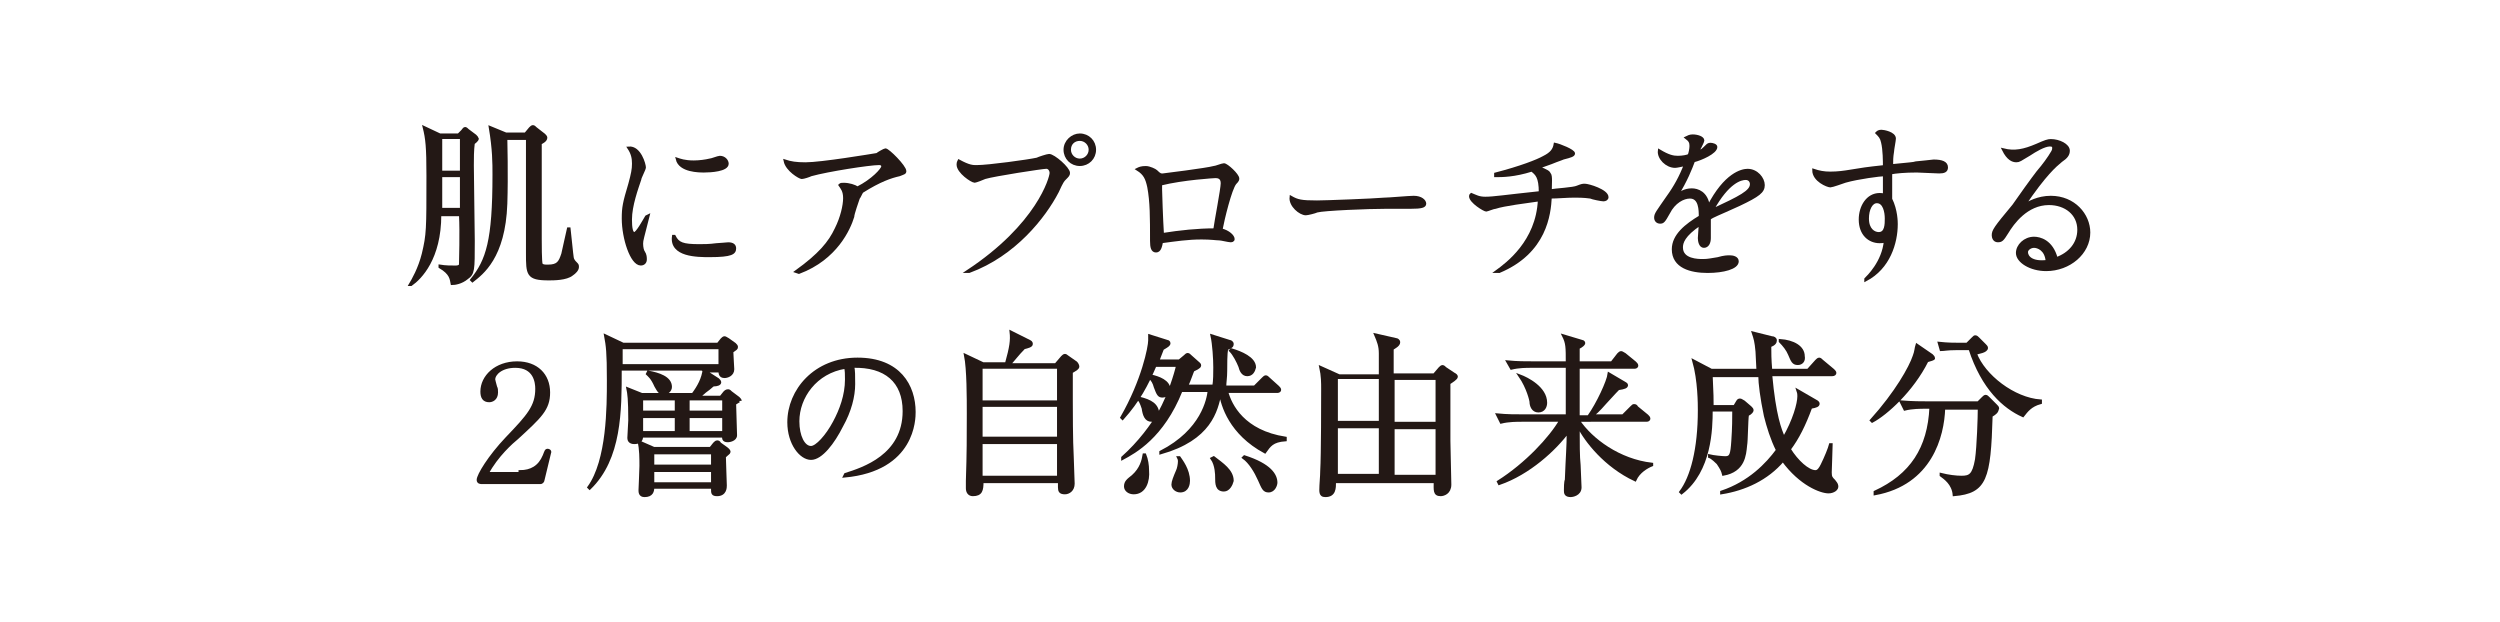
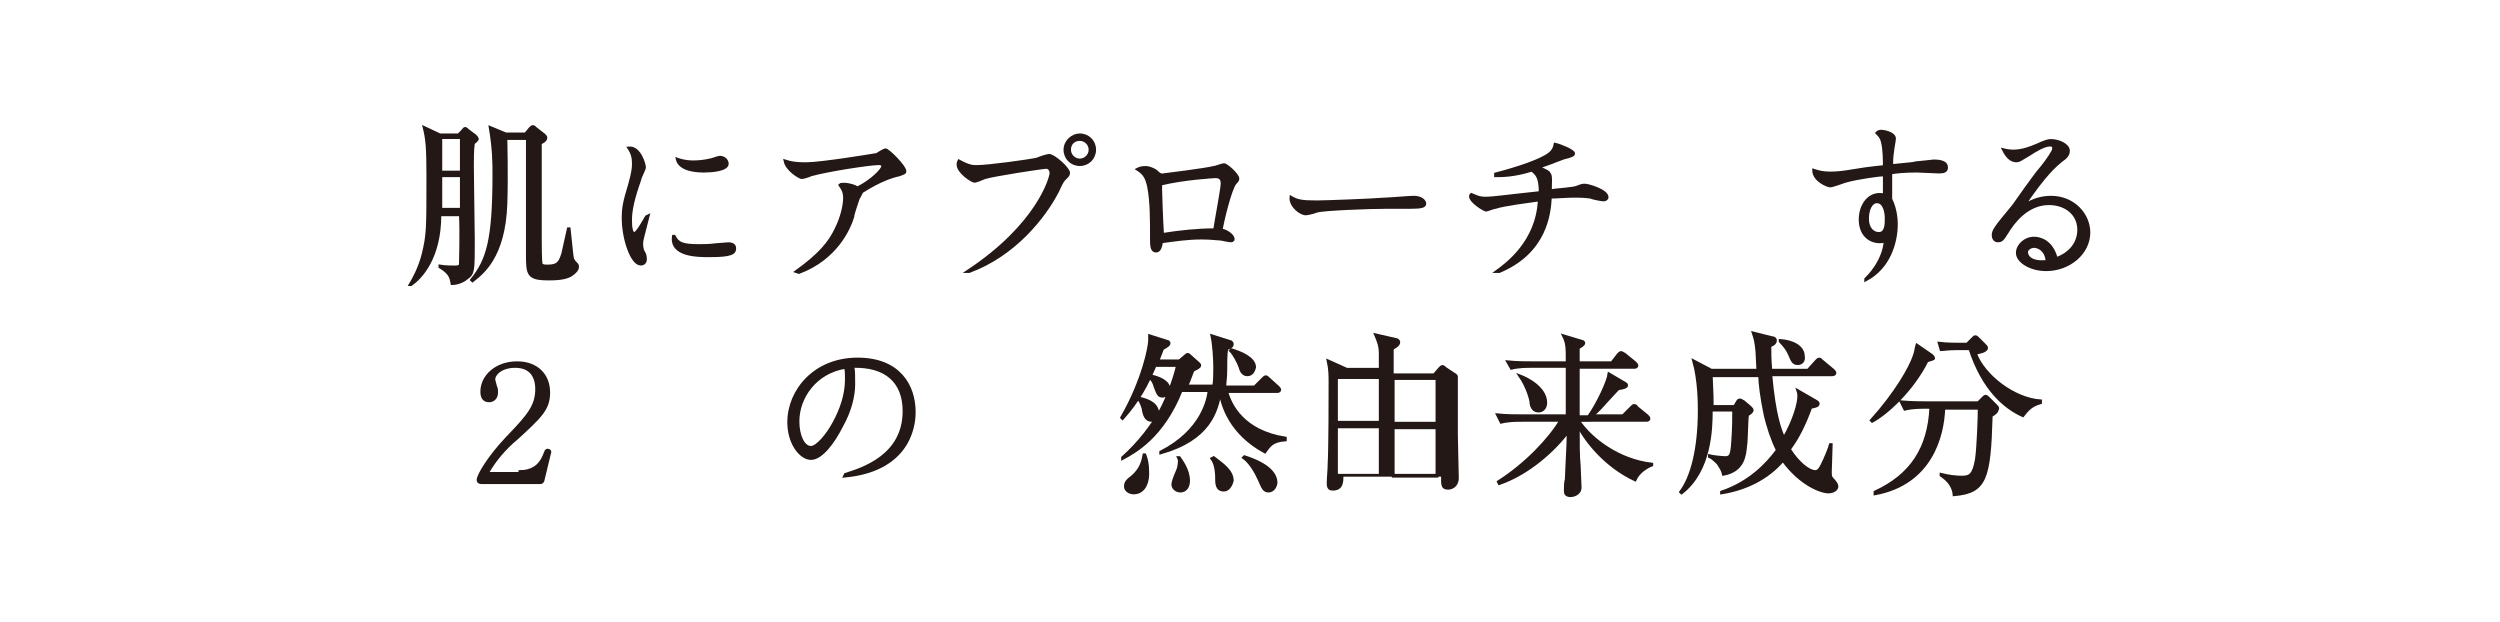
<svg xmlns="http://www.w3.org/2000/svg" version="1.1" id="レイヤー_1" x="0px" y="0px" viewBox="0 0 268.8 66.9" style="enable-background:new 0 0 268.8 66.9;" xml:space="preserve">
  <style type="text/css">
	.st0{fill:#231815;stroke:#231815;stroke-width:0.297;stroke-miterlimit:10;}
</style>
  <g>
    <g>
      <g>
        <g>
          <path class="st0" d="M50.9,15.4c-0.1,0.8-0.1,1.6-0.1,2.4c0,1.3,0.1,6.9,0.1,8.1c0,3.2,0,3.5-0.7,4c-0.6,0.5-1.3,0.6-1.6,0.6      c-0.1-0.5-0.1-1.1-1.3-1.8l0-0.1c0.6,0.1,1.2,0.1,1.7,0.1c0.3,0,0.5-0.1,0.5-0.3c0-0.3,0.1-3.4,0-5.3h-2.2      c0,4.7-2.1,6.8-3.1,7.5l-0.1,0c0.3-0.5,1-1.7,1.4-3.3c0.5-2.1,0.5-2.6,0.5-8.4c0-3.1-0.1-4-0.4-5.2l1.7,0.8h2l0.4-0.4      c0.1-0.1,0.2-0.3,0.3-0.3c0.1,0,0.2,0.1,0.3,0.2l0.8,0.6c0.1,0.1,0.2,0.2,0.2,0.3C51.4,14.9,51.3,15.1,50.9,15.4z M49.6,18.9      h-2.2c0,0.5,0,3,0,3.6h2.2V18.9z M49.6,14.8h-2.2v3.7h2.2V14.8z M61.5,29.5C60.9,30,59.5,30,59,30c-2.3,0-2.3-0.5-2.3-2.8      c0-0.9,0-5.6,0-5.7v-6.6h-2.3c0,0.1,0.1,4,0,7c-0.2,5.8-2.6,7.5-3.6,8.3l-0.1-0.1c1.7-2.1,2.4-4.2,2.4-11.3c0-1.3,0-2.7-0.4-5.1      l1.7,0.7h2.1l0.5-0.6c0.1-0.1,0.2-0.2,0.3-0.2c0.1,0,0.2,0.1,0.3,0.2l0.9,0.7c0.1,0.1,0.2,0.2,0.2,0.3c0,0.3-0.4,0.5-0.6,0.6      c0,2.3,0,5.4,0,6.2c0,1.4,0,2.7,0,4.1c0,0.4,0,2.5,0.1,2.7c0.1,0.2,0.4,0.2,0.7,0.2c1.1,0,1.3-0.4,1.6-1.3      c0.1-0.4,0.5-2.3,0.6-2.7h0.1c0.3,2.7,0.3,3.1,0.4,3.3c0.1,0.2,0.2,0.3,0.4,0.5c0.1,0.1,0.1,0.2,0.1,0.3      C62.1,29,61.8,29.3,61.5,29.5z" />
          <path class="st0" d="M69.7,23.2c-0.6,2.4-0.7,2.6-0.7,3c0,0.4,0.1,0.8,0.2,0.9c0.2,0.3,0.2,0.6,0.2,0.8c0,0.3-0.2,0.5-0.5,0.5      c-1,0-1.9-2.8-1.9-4.9c0-1.2,0.1-1.7,0.7-3.7c0.3-1.1,0.4-1.6,0.4-2.2c0-0.6-0.1-1.1-0.5-1.7c1.2-0.1,1.7,1.8,1.7,2.1      c0,0.2-0.5,1.1-0.5,1.3c-0.3,0.9-1,2.8-1,4.3c0,0.9,0.1,1.5,0.4,1.5c0.3,0,1-1.3,1.3-1.8L69.7,23.2z M72.5,25.4      c0.4,0.8,0.9,1,2.7,1c0.4,0,1.1,0,1.8-0.1c0.2,0,1.2-0.1,1.3-0.1c0.5,0,0.7,0.2,0.7,0.5c0,0.5-0.3,0.8-2.7,0.8      c-1.3,0-4.2,0-3.9-2.1L72.5,25.4z M74.6,17.4c0.6,0,1.3-0.1,1.7-0.2c0.2,0,0.9-0.3,1.1-0.3c0.5,0,0.8,0.4,0.8,0.7      c0,0.7-1.8,0.8-2.5,0.8c-0.5,0-2.6,0-2.9-1.3C73.1,17.2,73.6,17.4,74.6,17.4z" />
          <path class="st0" d="M85.6,29.2c2.5-1.8,3.6-3.1,4.3-4.6c0.6-1.2,0.9-2.5,0.9-3.3c0-0.8-0.3-1.1-0.5-1.4      c0.1-0.1,0.2-0.1,0.4-0.1c0.6,0,1.2,0.2,1.5,0.4c1.6-0.8,2.7-2,2.7-2.3c0-0.3-0.3-0.3-0.4-0.3c-1,0-5.5,0.7-7.3,1.2      c-0.2,0.1-0.8,0.3-1,0.3c-0.2,0-1.6-0.8-1.8-1.8c0.6,0.2,1.2,0.3,2.2,0.3c1.7,0,7.1-0.9,7.7-1c0.1-0.1,0.8-0.5,0.9-0.5      c0.3,0,2.1,1.8,2.1,2.3c0,0.2-0.1,0.2-0.6,0.4c-0.9,0.2-2.1,0.6-4,1.8c-0.1,0.1-0.3,0.6-0.4,0.7c-0.1,0.3-0.6,1.7-0.6,2      c-0.4,1.3-1.8,4.5-5.8,6L85.6,29.2z" />
          <path class="st0" d="M104,29.2c7.6-5,9-10.1,9-10.6c0-0.3-0.2-0.6-0.5-0.6c-0.4,0-5.6,0.8-6.6,1.1c-0.2,0.1-1,0.4-1.1,0.4      c-0.3,0-1.8-1-1.8-1.8c0-0.1,0-0.2,0.1-0.4c1.1,0.6,1.5,0.6,1.9,0.6c1.3,0,5.6-0.6,6.5-0.8c0.2-0.1,1.1-0.4,1.3-0.4      c0.5,0,2.1,1.4,2.1,1.9c0,0.2-0.1,0.3-0.4,0.6c-0.2,0.2-0.3,0.3-0.8,1.4c-1.4,2.7-4.6,6.8-9.5,8.6L104,29.2z M117.7,16.1      c0,0.9-0.7,1.6-1.6,1.6s-1.6-0.7-1.6-1.6c0-0.9,0.8-1.6,1.6-1.6C117,14.5,117.7,15.2,117.7,16.1z M115,16.1      c0,0.6,0.5,1.1,1.1,1.1s1.1-0.5,1.1-1.1c0-0.6-0.5-1.1-1.1-1.1C115.5,15,115,15.4,115,16.1z" />
          <path class="st0" d="M123.2,18c0.4,0,1,0.3,1.1,0.4c0.4,0.4,0.5,0.4,0.7,0.4c0.1,0,4.8-0.6,5.5-0.8c0.2,0,0.9-0.3,1.1-0.3      c0.3,0,1.5,1.1,1.5,1.5c0,0.1,0,0.2-0.3,0.5c-0.5,0.6-1.3,3.9-1.5,5c0.8,0.2,1.3,0.7,1.3,1c0,0.2-0.2,0.2-0.3,0.2      c-0.2,0-1-0.2-1.2-0.2c-0.3,0-0.9-0.1-1.9-0.1c-1.5,0-2.8,0.2-4.3,0.4c-0.1,0.5-0.2,1-0.6,1c-0.4,0-0.5-0.4-0.5-1.1      c0-2.5,0-4.2-0.3-5.8c-0.2-0.9-0.4-1.4-1.2-1.9C122.5,18.1,122.7,18,123.2,18z M124.8,20.4c0,0.2,0.1,3.3,0.2,4.8      c1.9-0.3,3.8-0.5,5.6-0.5c0.1-0.8,0.8-4.4,0.8-5c0-0.6-0.4-0.7-0.7-0.7c-0.1,0-3.5,0.2-5.9,0.8C124.8,20,124.8,20.1,124.8,20.4z      " />
          <path class="st0" d="M141.6,21.7c0.9,0,6.1-0.2,7.2-0.3c0.5,0,2.7-0.2,3.2-0.2c0.8,0,1.2,0.4,1.2,0.7c0,0.3-0.4,0.4-1.5,0.4      c-0.4,0-2.2,0-2.6,0c-2,0-6.8,0.2-7.5,0.4c-0.2,0.1-1,0.3-1.2,0.3c-0.6,0-1.7-0.9-1.6-1.8C139.5,21.6,139.9,21.7,141.6,21.7z" />
          <path class="st0" d="M160.9,29.2c1.1-0.8,4.4-3.2,4.6-7.7c-1.4,0.2-3.8,0.5-4.7,0.8c-0.2,0-0.9,0.3-1,0.3      c-0.2,0-1.7-0.9-1.7-1.5c0-0.1,0-0.1,0.1-0.2c0.5,0.2,0.8,0.4,1.5,0.4c0.9,0,2.1-0.2,5.9-0.6c0-1.7-0.4-2-0.9-2.4      c-1.9,0.6-3.2,0.6-3.9,0.6l0-0.2c2.7-0.7,4.5-1.4,5.2-1.8c0.8-0.4,1.1-0.8,1.2-1.4c0.5,0.1,2,0.7,2,1c0,0.2-0.3,0.3-1.1,0.5      c-0.2,0.1-0.3,0.1-0.8,0.3c-0.7,0.3-1.4,0.5-1.9,0.7c1,0.4,1.1,0.5,1.2,0.7c0.2,0.2,0.1,1.1,0.1,1.8c0.5-0.1,2.5-0.2,2.9-0.4      c0.5-0.2,0.6-0.2,0.8-0.2c0.4,0,2.4,0.6,2.4,1.3c0,0.2-0.2,0.3-0.4,0.3c-0.2,0-1.2-0.2-1.4-0.3c-0.7-0.1-1.4-0.1-1.7-0.1      c-0.8,0-1.9,0.1-2.6,0.1c-0.1,1.8-0.5,5.9-5.5,8L160.9,29.2z" />
-           <path class="st0" d="M183.5,15.7c0.1-0.1,0.2-0.2,0.4-0.2c0.2,0,0.6,0.1,0.6,0.3c0,0.6-1.6,1.3-2.4,1.5      c-0.3,0.8-0.8,2.1-1.8,3.7c0.3-0.2,0.8-0.6,1.6-0.6c0.6,0,1.6,0.3,1.8,1.8c1.8-3.5,3.6-3.9,4.2-3.9c1,0,1.7,0.9,1.7,1.6      c0,0.7-0.5,1.1-2.6,2.1c-2.4,1.1-2.8,1.2-3.2,1.5c0,0.3,0,1.8,0,2.1c0,0.5-0.2,0.9-0.6,0.9c-0.4,0-0.5-0.6-0.5-0.9      c0-0.2,0.1-1.3,0.1-1.5c-1.8,1.2-2,2-2,2.5c0,1.4,1.8,1.4,2.3,1.4c0.6,0,0.9-0.1,1.6-0.2c0.7-0.2,1-0.2,1.3-0.2      c0.3,0,0.8,0.1,0.8,0.5c0,0.7-1.5,1.1-3.2,1.1c-1.8,0-3.7-0.5-3.7-2.4c0-1.5,1.4-2.6,2.9-3.5c0-0.7,0-2.1-1.1-2.1      c-0.7,0-1.7,0.5-2.3,1.7c-0.5,0.9-0.6,1-0.9,1c-0.3,0-0.5-0.2-0.5-0.5c0-0.4,0.2-0.6,1.3-2.2c0.8-1.1,1.4-2.2,1.9-3.5      c-0.5,0.1-0.9,0.2-1.1,0.2c-0.9,0-1.8-0.9-1.7-1.7c1,0.6,1.5,0.7,2,0.7c0.5,0,1-0.1,1.2-0.2c0.1-0.2,0.2-0.7,0.2-1      c0-0.4-0.1-0.6-0.5-0.9c0.2-0.1,0.4-0.2,0.7-0.2c0.5,0,1.1,0.2,1.1,0.5c0,0.1-0.2,0.5-0.3,0.7c-0.1,0.1-0.1,0.3-0.2,0.6      C183,16.2,183.2,16,183.5,15.7z M188.3,19.8c0-0.3-0.2-0.6-0.6-0.6c-0.5,0-1.9,0.3-3.6,3.4C187.1,21.2,188.3,20.6,188.3,19.8z" />
          <path class="st0" d="M200.6,30c0.2-0.2,1.9-1.8,2.1-4.1c-0.2,0.1-0.4,0.1-0.6,0.1c-1.1,0-2.1-0.8-2.1-2.4c0-1.4,0.8-2.7,2.1-2.7      c0.2,0,0.3,0,0.5,0.1v-2.2c-0.4,0-2.8,0.3-4.2,0.7c-0.3,0.1-1.4,0.5-1.6,0.5c-0.3,0-1.8-0.6-1.8-1.7c0.6,0.2,1.1,0.3,1.8,0.3      c0.8,0,1.5-0.1,2.1-0.2c1.2-0.2,1.8-0.3,3.7-0.5c0-0.5,0-1.8-0.2-2.6c-0.1-0.5-0.3-0.7-0.6-1c0.1-0.1,0.2-0.2,0.5-0.2      c0.2,0,1.4,0.2,1.4,0.8c0,0.2-0.2,1.2-0.2,1.4c-0.1,0.6-0.1,1-0.1,1.5c1.9-0.2,2.3-0.2,2.6-0.3c0.2,0,1.8-0.2,1.9-0.2      c0.9,0,1.4,0.2,1.4,0.7c0,0.4-0.3,0.5-0.8,0.5c-0.4,0-2.1-0.1-2.4-0.1c-1.3,0-2.3,0.1-2.8,0.2c0,1.8,0,2.4,0,2.8      c0.6,1.2,0.6,2.5,0.6,2.7c0,2-0.8,4.7-3.3,6L200.6,30z M201.8,21.7c-0.6,0-1,0.8-1,1.8c0,1.2,0.7,1.6,1.2,1.6      c0.8,0,0.8-1,0.8-1.6C202.8,22.8,202.6,21.7,201.8,21.7z" />
          <path class="st0" d="M219,15.6c0.9-0.4,1.2-0.5,1.5-0.5c0.9,0,1.9,0.5,1.9,1.1c0,0.4-0.2,0.7-0.8,1.1c-0.6,0.5-1.7,1.4-4,4.8      c0.5-0.3,1.5-0.9,2.9-0.9c2.5,0,4.1,1.9,4.1,3.8c0,2.2-2.1,4-4.6,4c-1.7,0-3.1-0.9-3.1-1.8c0-0.8,0.8-1.6,1.8-1.6      c0.6,0,1.9,0.3,2.4,2.2c1.4-0.5,2.4-1.6,2.4-3.1c0-1.7-1.4-2.8-3.2-2.8c-2.4,0-3.9,2.1-4.5,3.1c-0.5,0.8-0.6,0.9-1,0.9      c-0.4,0-0.5-0.4-0.5-0.6c0-0.5,0.2-0.8,2.2-3.2c0.4-0.6,2.2-3.1,2.6-3.6c0.6-0.7,1.2-1.5,1.6-2.2c0.1-0.2,0.1-0.3,0.1-0.4      c0-0.2-0.1-0.3-0.4-0.3c-0.6,0-1.6,0.6-2.2,1c-1,0.6-1.1,0.7-1.4,0.7c-0.4,0-0.9-0.2-1.4-1.2C216.6,16.4,217.6,16.2,219,15.6z       M218.7,26.5c-0.4,0-0.8,0.3-0.8,0.6c0,0.5,0.5,1.2,2.2,1C220,26.8,219.1,26.5,218.7,26.5z" />
          <path class="st0" d="M55.9,50.7c1.2,0,2.1-0.5,2.6-1.7c0.2-0.5,0.2-0.6,0.4-0.6c0.1,0,0.3,0.1,0.2,0.3l-0.7,2.9      c0,0.1-0.1,0.3-0.3,0.3h-6.3c-0.1,0-0.4,0-0.4-0.3c0-0.5,1.2-2.5,3.1-4.5c2.3-2.4,3.2-3.4,3.2-5.3c0-0.7-0.2-2.4-2.3-2.4      c-1.5,0-2.3,0.8-2.3,1.4c0,0.1,0.1,0.4,0.2,0.8c0.1,0.2,0.1,0.3,0.1,0.6c0,0.7-0.5,0.9-0.8,0.9c-0.6,0-0.8-0.4-0.8-1      c0-1.6,1.5-3.1,3.8-3.1c2.1,0,3.4,1.3,3.4,3.2c0,1.8-0.9,2.6-3.4,4.9c-0.5,0.4-2.2,1.9-3.2,3.8H55.9z" />
-           <path class="st0" d="M79,43.4c0,0.5,0.1,2.9,0.1,3.4c0,0.5-0.7,0.6-0.8,0.6c-0.2,0-0.6,0-0.5-0.5H69c0,0.5-0.3,0.7-0.8,0.7      c-0.5,0-0.6-0.3-0.6-0.5c0-0.3,0.1-1.6,0.1-1.9c0-2.3-0.1-2.9-0.2-3.4l1.5,0.6h5.5c0.6-0.8,1.1-1.7,1.2-2.7h-9      c0,4.5,0,9.6-3.3,12.8l-0.1-0.1c2.1-2.9,2.1-8.7,2.1-11.5c0-3.1-0.1-3.7-0.3-4.8L67,37h10.2l0.4-0.5c0.1-0.1,0.2-0.2,0.3-0.2      c0.1,0,0.2,0.1,0.4,0.2L79,37c0.1,0.1,0.2,0.2,0.2,0.3c0,0.2-0.1,0.2-0.5,0.5c0,0.3,0.1,1.7,0.1,1.9c0,0.6-0.6,0.8-0.9,0.8      c-0.5,0-0.5-0.4-0.5-0.6h-1.6l1.4,0.9c0.1,0.1,0.2,0.2,0.2,0.3c0,0.2-0.3,0.3-0.7,0.3c-0.2,0.1-0.2,0.2-0.9,0.7      c0,0-0.1,0.1-0.7,0.6h2.4l0.4-0.5c0.1-0.1,0.2-0.2,0.4-0.2c0.1,0,0.2,0.1,0.3,0.2l0.8,0.6c0.1,0.1,0.2,0.2,0.2,0.3      C79.6,43,79.5,43.1,79,43.4z M77.4,37.4H66.8v1.9h10.6V37.4z M77.9,49.1c0,0.5,0.1,2.7,0.1,3.1c0,0.2,0,1-0.9,1      c-0.5,0-0.5-0.2-0.5-0.6c0,0,0-0.1,0-0.2h-6.4c0,0.4-0.1,0.9-0.9,0.9c-0.5,0-0.5-0.4-0.5-0.6c0-0.1,0.1-2.2,0.1-2.6      c0-0.7,0-1.9-0.2-2.6l1.6,0.7h6.1l0.4-0.5c0.1-0.1,0.2-0.2,0.3-0.2c0.1,0,0.2,0,0.3,0.2l0.7,0.5c0.1,0.1,0.3,0.2,0.3,0.4      C78.4,48.7,78.2,48.8,77.9,49.1z M72.7,42.9H69v1.4h3.7V42.9z M72.7,44.8H69v1.7h3.7V44.8z M71.4,42.3c-0.5,0-0.6-0.3-0.9-0.8      c-0.4-0.9-0.7-1.1-0.9-1.3l0.1-0.2c1.1,0.2,2.4,0.6,2.4,1.6C72.1,42,71.7,42.3,71.4,42.3z M76.6,48.7h-6.4v1.4h6.4V48.7z       M76.6,50.6h-6.4v1.4h6.4V50.6z M77.8,42.9H74v1.4h3.8V42.9z M77.8,44.8H74v1.7h3.8V44.8z" />
          <path class="st0" d="M90.9,51c1.9-0.6,6.3-2,6.3-6.8c0-3.2-2-4.9-5.5-4.8c0.1,0.4,0.1,1,0.1,1.9c0,1.3-0.4,2.9-1.3,4.5      c-0.9,1.8-2.2,3.5-3.3,3.5c-1.1,0-2.4-1.6-2.4-3.9c0-3.4,2.8-6.8,7.4-6.8c4.5,0,6.1,2.9,6.1,5.7c0,0.7,0,6.2-7.5,6.9L90.9,51z       M85.8,45.3c0,1.6,0.6,2.8,1.4,2.8c0.6,0,1.7-1.2,2.5-2.7c0.7-1.3,1.3-2.9,1.3-4.6c0-0.5,0-1-0.1-1.3      C87.7,40,85.8,42.7,85.8,45.3z" />
-           <path class="st0" d="M113.6,39.1l0.6-0.7c0.1-0.1,0.2-0.2,0.3-0.2c0.1,0,0.2,0.1,0.2,0.1l1,0.7c0.1,0.1,0.2,0.3,0.2,0.4      c0,0.2-0.2,0.3-0.7,0.6c0,1,0,1.4,0,3c0,1,0,4.4,0.1,6.1c0,0.5,0.1,2.4,0.1,2.9c0,0.7-0.5,1-0.9,1c-0.5,0-0.6-0.2-0.6-0.6      c0-0.1,0-0.6,0-0.6h-8.3c0,0.9-0.1,1.4-1,1.4c-0.4,0-0.6-0.3-0.6-0.7c0-0.2,0-0.6,0-0.8c0.1-3,0.1-4.7,0.1-7.2      c0-1.7,0-4.8-0.3-6.3l1.9,0.9h2.5c0.5-1.8,0.6-2.5,0.5-3.4l2,1c0.2,0.1,0.2,0.2,0.2,0.3c0,0.2-0.4,0.3-0.8,0.4      c-0.7,0.7-1.2,1.4-1.6,1.8H113.6z M105.5,39.5v3.7h8.3v-3.7H105.5z M105.5,43.6v3.5h8.3v-3.5H105.5z M105.5,47.6v3.7h8.3v-3.7      H105.5z" />
          <path class="st0" d="M136,48.6c-3.7-2-4.6-5-4.8-6.4c-0.4,2-1.1,5-6.4,6.5l0-0.1c4.5-2.3,5.1-5.7,5.2-6.6h-3c-2,5-5,6.6-6.3,7.3      l0-0.1c1.8-1.6,3.2-3.5,4-4.9c1-1.8,1.7-4.1,1.9-5h-2.4c-0.9,2.1-1.8,3.8-3.5,5.7l-0.1-0.1c2.3-4,3-7.6,3-8.3c0-0.2,0-0.4,0-0.5      l1.9,0.6c0.1,0,0.2,0.1,0.2,0.2c0,0.2-0.2,0.3-0.7,0.6c-0.3,0.8-0.4,1-0.5,1.3h2.3l0.6-0.5c0.1-0.1,0.2-0.2,0.3-0.2      c0.1,0,0.2,0.1,0.3,0.2l0.9,0.8c0.1,0.1,0.1,0.1,0.1,0.2c0,0.2-0.5,0.4-0.7,0.5c-0.1,0.1-0.4,1.1-0.7,1.7h2.9      c0.1-0.6,0.1-1.4,0.1-2c0-0.9-0.1-2.5-0.3-3.4l1.9,0.6c0.1,0,0.3,0.1,0.3,0.3c0,0.2-0.1,0.3-0.6,0.5c-0.1,0.5-0.1,1.8-0.1,2.4      c0,0.7-0.1,1.2-0.1,1.7h3.2l0.9-0.9c0.1-0.1,0.2-0.2,0.3-0.2c0.1,0,0.2,0.1,0.3,0.2l1,0.9c0.1,0.1,0.2,0.2,0.2,0.3      c0,0.2-0.2,0.2-0.3,0.2h-5.4c0.4,1.5,1.8,4.3,6.3,5v0.2C136.8,47.4,136.5,47.9,136,48.6z M121.9,53c-0.5,0-0.9-0.3-0.9-0.7      c0-0.5,0.3-0.7,0.8-1.1c0.9-0.8,1.1-1.7,1.2-2.3h0.1c0.2,0.5,0.3,1.1,0.3,1.7C123.5,51.7,123.1,53,121.9,53z M123.8,45.2      c-0.6,0-0.8-0.6-0.9-1.3c-0.2-0.6-0.3-0.8-0.5-1l0.1-0.1c1.2,0.3,2,0.7,2,1.8C124.4,45,124,45.2,123.8,45.2z M125,42.6      c-0.4,0-0.5-0.2-0.8-1c-0.1-0.4-0.3-0.8-0.6-1l0.1-0.2c0.9,0.2,2,0.6,2,1.5C125.6,42.1,125.5,42.6,125,42.6z M126.9,52.8      c-0.4,0-0.8-0.3-0.8-0.7c0-0.3,0.2-0.8,0.5-1.5c0.1-0.2,0.2-0.7,0.2-1c0-0.1,0-0.2-0.1-0.4h0.1c0.2,0.3,1,1.3,1,2.5      C127.8,52,127.7,52.8,126.9,52.8z M131.6,52.7c-0.8,0-0.8-0.7-0.8-1.4c0-0.2,0-1.3-0.5-2l0.2-0.1c0.9,0.7,2,1.4,2,2.5      C132.4,52.1,132.1,52.7,131.6,52.7z M134.1,40.3c-0.5,0-0.7-0.5-0.8-0.9c-0.2-0.5-0.6-1.3-1-1.7l0.1-0.1c1,0.3,2.5,0.9,2.5,1.9      C134.8,39.9,134.6,40.3,134.1,40.3z M136.4,52.8c-0.5,0-0.6-0.3-1-1.2c-0.4-0.9-1-1.9-1.7-2.4l0.1-0.1c2.8,0.9,3.4,2,3.4,2.8      C137.2,52.1,137,52.8,136.4,52.8z" />
-           <path class="st0" d="M148.4,40.2c0-0.4,0-1.9,0-2.2c0-0.8-0.2-1.3-0.5-2l2.2,0.5c0.1,0,0.3,0.1,0.3,0.3c0,0.3-0.4,0.5-0.7,0.7      c0,0.4,0,2.4,0,2.8h4.5l0.6-0.7c0.1-0.1,0.2-0.2,0.3-0.2c0.1,0,0.2,0.1,0.3,0.2l0.9,0.6c0.2,0.1,0.3,0.2,0.3,0.3      c0,0.2-0.5,0.5-0.8,0.7c0,1,0,5.3,0,6.2c0,0.7,0.1,4,0.1,4.7c0,0.9-0.7,1.1-1,1.1c-0.7,0-0.6-0.5-0.6-1.4h-10.8      c0,0.7,0,1.5-1,1.5c-0.3,0-0.5-0.1-0.5-0.6c0-0.6,0.1-1.5,0.1-2.1c0.1-1.6,0.1-7.8,0.1-8.8c0-0.6,0-1.4-0.2-2.3l2,0.9H148.4z       M143.7,40.6v4.8h4.7v-4.8H143.7z M143.7,45.9v5.2h4.7v-5.2H143.7z M154.5,45.5v-4.8h-4.7v4.8H154.5z M154.5,51.2v-5.2h-4.7v5.2      H154.5z" />
+           <path class="st0" d="M148.4,40.2c0-0.4,0-1.9,0-2.2c0-0.8-0.2-1.3-0.5-2l2.2,0.5c0.1,0,0.3,0.1,0.3,0.3c0,0.3-0.4,0.5-0.7,0.7      c0,0.4,0,2.4,0,2.8h4.5l0.6-0.7c0.1-0.1,0.2-0.2,0.3-0.2c0.1,0,0.2,0.1,0.3,0.2l0.9,0.6c0.2,0.1,0.3,0.2,0.3,0.3      c0,1,0,5.3,0,6.2c0,0.7,0.1,4,0.1,4.7c0,0.9-0.7,1.1-1,1.1c-0.7,0-0.6-0.5-0.6-1.4h-10.8      c0,0.7,0,1.5-1,1.5c-0.3,0-0.5-0.1-0.5-0.6c0-0.6,0.1-1.5,0.1-2.1c0.1-1.6,0.1-7.8,0.1-8.8c0-0.6,0-1.4-0.2-2.3l2,0.9H148.4z       M143.7,40.6v4.8h4.7v-4.8H143.7z M143.7,45.9v5.2h4.7v-5.2H143.7z M154.5,45.5v-4.8h-4.7v4.8H154.5z M154.5,51.2v-5.2h-4.7v5.2      H154.5z" />
          <path class="st0" d="M169.7,45.2c1.4,2.1,4.4,4.3,7.9,4.7l0,0.1c-0.5,0.2-1.4,0.7-1.8,1.6c-3.2-1.5-5.3-4.2-6.1-5.8      c0,1.9,0,3.3,0.1,4.2c0,0.4,0.1,2,0.1,2.4c0,0.8-0.9,0.9-1,0.9c-0.6,0-0.6-0.3-0.6-0.6c0-0.2,0-0.9,0.1-1.1      c0.1-2.7,0.2-3.5,0.2-5.2c-1.4,1.9-4.2,4.5-7.4,5.6l-0.1-0.2c3-1.9,5.6-4.7,6.7-6.6h-4.2c-0.5,0-1.4,0-2.2,0.2l-0.4-0.8      c1,0.1,2,0.1,2.9,0.1h4.6c0-2,0-2.4,0-5.3h-3.8c-0.6,0-1.4,0-2.2,0.2l-0.4-0.7c1,0.1,2,0.1,2.9,0.1h3.5c0-1.7,0-2.1-0.4-2.9      l2,0.6c0.1,0,0.2,0.1,0.2,0.2c0,0.1-0.2,0.3-0.6,0.5c0,0.2,0,1.3,0,1.6h3.6l0.7-0.9c0.1-0.1,0.2-0.2,0.3-0.2      c0.1,0,0.2,0.1,0.4,0.2l1.1,0.9c0.1,0.1,0.2,0.2,0.2,0.3c0,0.2-0.2,0.2-0.3,0.2h-6c0,2.5,0,2.8,0,5.3h1.1c1-1.4,2.1-3.8,2.2-4.6      l1.7,1c0.2,0.1,0.2,0.2,0.2,0.2c0,0.2-0.2,0.3-0.9,0.4c-0.2,0.2-0.3,0.3-1.4,1.5c-0.7,0.8-1.2,1.3-1.5,1.4h3.4l0.9-0.9      c0.2-0.2,0.2-0.2,0.3-0.2c0.1,0,0.2,0,0.3,0.2l1.1,0.9c0.1,0.1,0.2,0.2,0.2,0.3c0,0.2-0.2,0.2-0.3,0.2H169.7z M163.4,40.4      c0.8,0.3,2.8,1.3,2.8,2.9c0,0.4-0.2,0.9-0.8,0.9c-0.6,0-0.8-0.6-0.8-1C164.6,43.1,164.3,41.7,163.4,40.4L163.4,40.4z" />
          <path class="st0" d="M196.6,52.9c-0.8,0-3-0.8-4.9-3.4c-1.7,2-4.1,3.1-6.6,3.5l0-0.1c3-1,4.9-3,6-4.5c-0.6-1.2-1-2.5-1.3-3.7      c-0.4-1.9-0.6-3.5-0.6-4.3H184c0.1,2.3,0.1,2.3,0.1,3.3h2.4l0.3-0.5c0.1-0.2,0.2-0.2,0.3-0.2c0.1,0,0.2,0.1,0.4,0.2l0.7,0.6      c0.1,0.1,0.2,0.2,0.2,0.3c0,0.1-0.1,0.3-0.5,0.5c-0.1,0.5-0.1,2.8-0.2,3.3c-0.1,1-0.2,2.7-2.4,3.1c-0.1-0.4-0.2-0.6-0.6-1.2      c-0.1-0.1-0.6-0.6-0.9-0.7v-0.1c0.4,0.1,1.4,0.2,1.7,0.2c0.6,0,0.7-0.3,0.8-1.8c0.1-1.4,0.1-2.5,0.1-3.3H184      c0,2-0.1,6.5-3.2,8.9l-0.1-0.1c1.2-1.6,2-4.6,2-8.8c0-0.6,0-3.2-0.6-5.3l1.9,1h5c0-0.3-0.1-1.7-0.1-2c-0.1-1.1-0.2-1.4-0.4-2      l2,0.5c0.2,0,0.4,0.1,0.4,0.3c0,0.2-0.1,0.4-0.6,0.6c0,0.7,0,1.4,0.1,2.6h4l0.9-1c0.1-0.1,0.2-0.2,0.3-0.2      c0.1,0,0.2,0.1,0.3,0.2l1.2,1c0.1,0.1,0.2,0.2,0.2,0.3c0,0.1-0.1,0.2-0.3,0.2h-6.6c0.4,4.4,1,5.9,1.4,6.8      c1.1-1.9,1.6-3.7,1.6-4.5c0-0.2,0-0.3-0.1-0.6l1.9,1.1c0.2,0.1,0.3,0.2,0.3,0.3c0,0.2-0.2,0.3-0.8,0.4c-0.7,1.9-1.4,3.3-2.3,4.5      c0.8,1.3,2,2.4,2.8,2.4c0.3,0,0.5-0.3,0.7-0.7c0.4-0.8,0.8-1.8,0.9-2.2l0.1,0c0,0.5-0.1,2.5-0.1,3c0,0.5,0.1,0.6,0.4,0.9      c0.1,0.1,0.3,0.4,0.3,0.5C197.6,52.6,197.1,52.9,196.6,52.9z M193.3,39.1c-0.5,0-0.6-0.3-0.9-1c-0.2-0.5-0.6-1-1-1.4l0-0.1      c1.4,0.1,2.5,0.7,2.5,1.7C194,38.8,193.7,39.1,193.3,39.1z" />
          <path class="st0" d="M207.2,38.8c-1.6,3.2-4.4,5.7-5.9,6.5l-0.1-0.1c2.7-3,4.2-5.7,4.6-6.9c0.2-0.5,0.2-0.9,0.3-1.2l1.6,1.1      c0.1,0.1,0.2,0.2,0.2,0.3C208,38.6,207.5,38.7,207.2,38.8z M214.1,44.7c-0.2,6.8-0.6,8.2-4,8.5c-0.1-1.2-1-1.8-1.4-2.1l0-0.1      c0.8,0.2,1.6,0.3,2.2,0.3c0.9,0,1.3-0.2,1.6-1.9c0.2-1.4,0.3-4.6,0.3-5.5h-3.8c-0.1,3-1.4,8.1-7.4,9.2l0-0.2      c3.9-1.8,5.8-4.7,6-9.1h-0.6c-0.5,0-1.4,0-2.2,0.2l-0.4-0.8c1.2,0.1,2.3,0.1,2.9,0.1h5.4l0.5-0.5c0.1-0.1,0.2-0.2,0.3-0.2      c0.1,0,0.2,0.1,0.3,0.2l0.8,0.8c0.1,0.1,0.2,0.2,0.2,0.3C214.7,44.3,214.6,44.4,214.1,44.7z M217.5,44.7c-2-0.9-4.3-2.9-5.7-7.2      h-1.5c-0.9,0-1.3,0.1-1.6,0.1l-0.2-0.7c0.9,0.1,1.7,0.1,2.1,0.1h0.9l0.6-0.6c0.2-0.2,0.2-0.2,0.3-0.2c0.1,0,0.2,0.1,0.3,0.2      l0.7,0.7c0.1,0.1,0.2,0.2,0.2,0.3c0,0.4-0.9,0.5-1.2,0.6c0.9,2.4,4.1,4.9,7,5.1l0,0.2C218.3,43.6,217.9,44.2,217.5,44.7z" />
        </g>
      </g>
    </g>
  </g>
</svg>